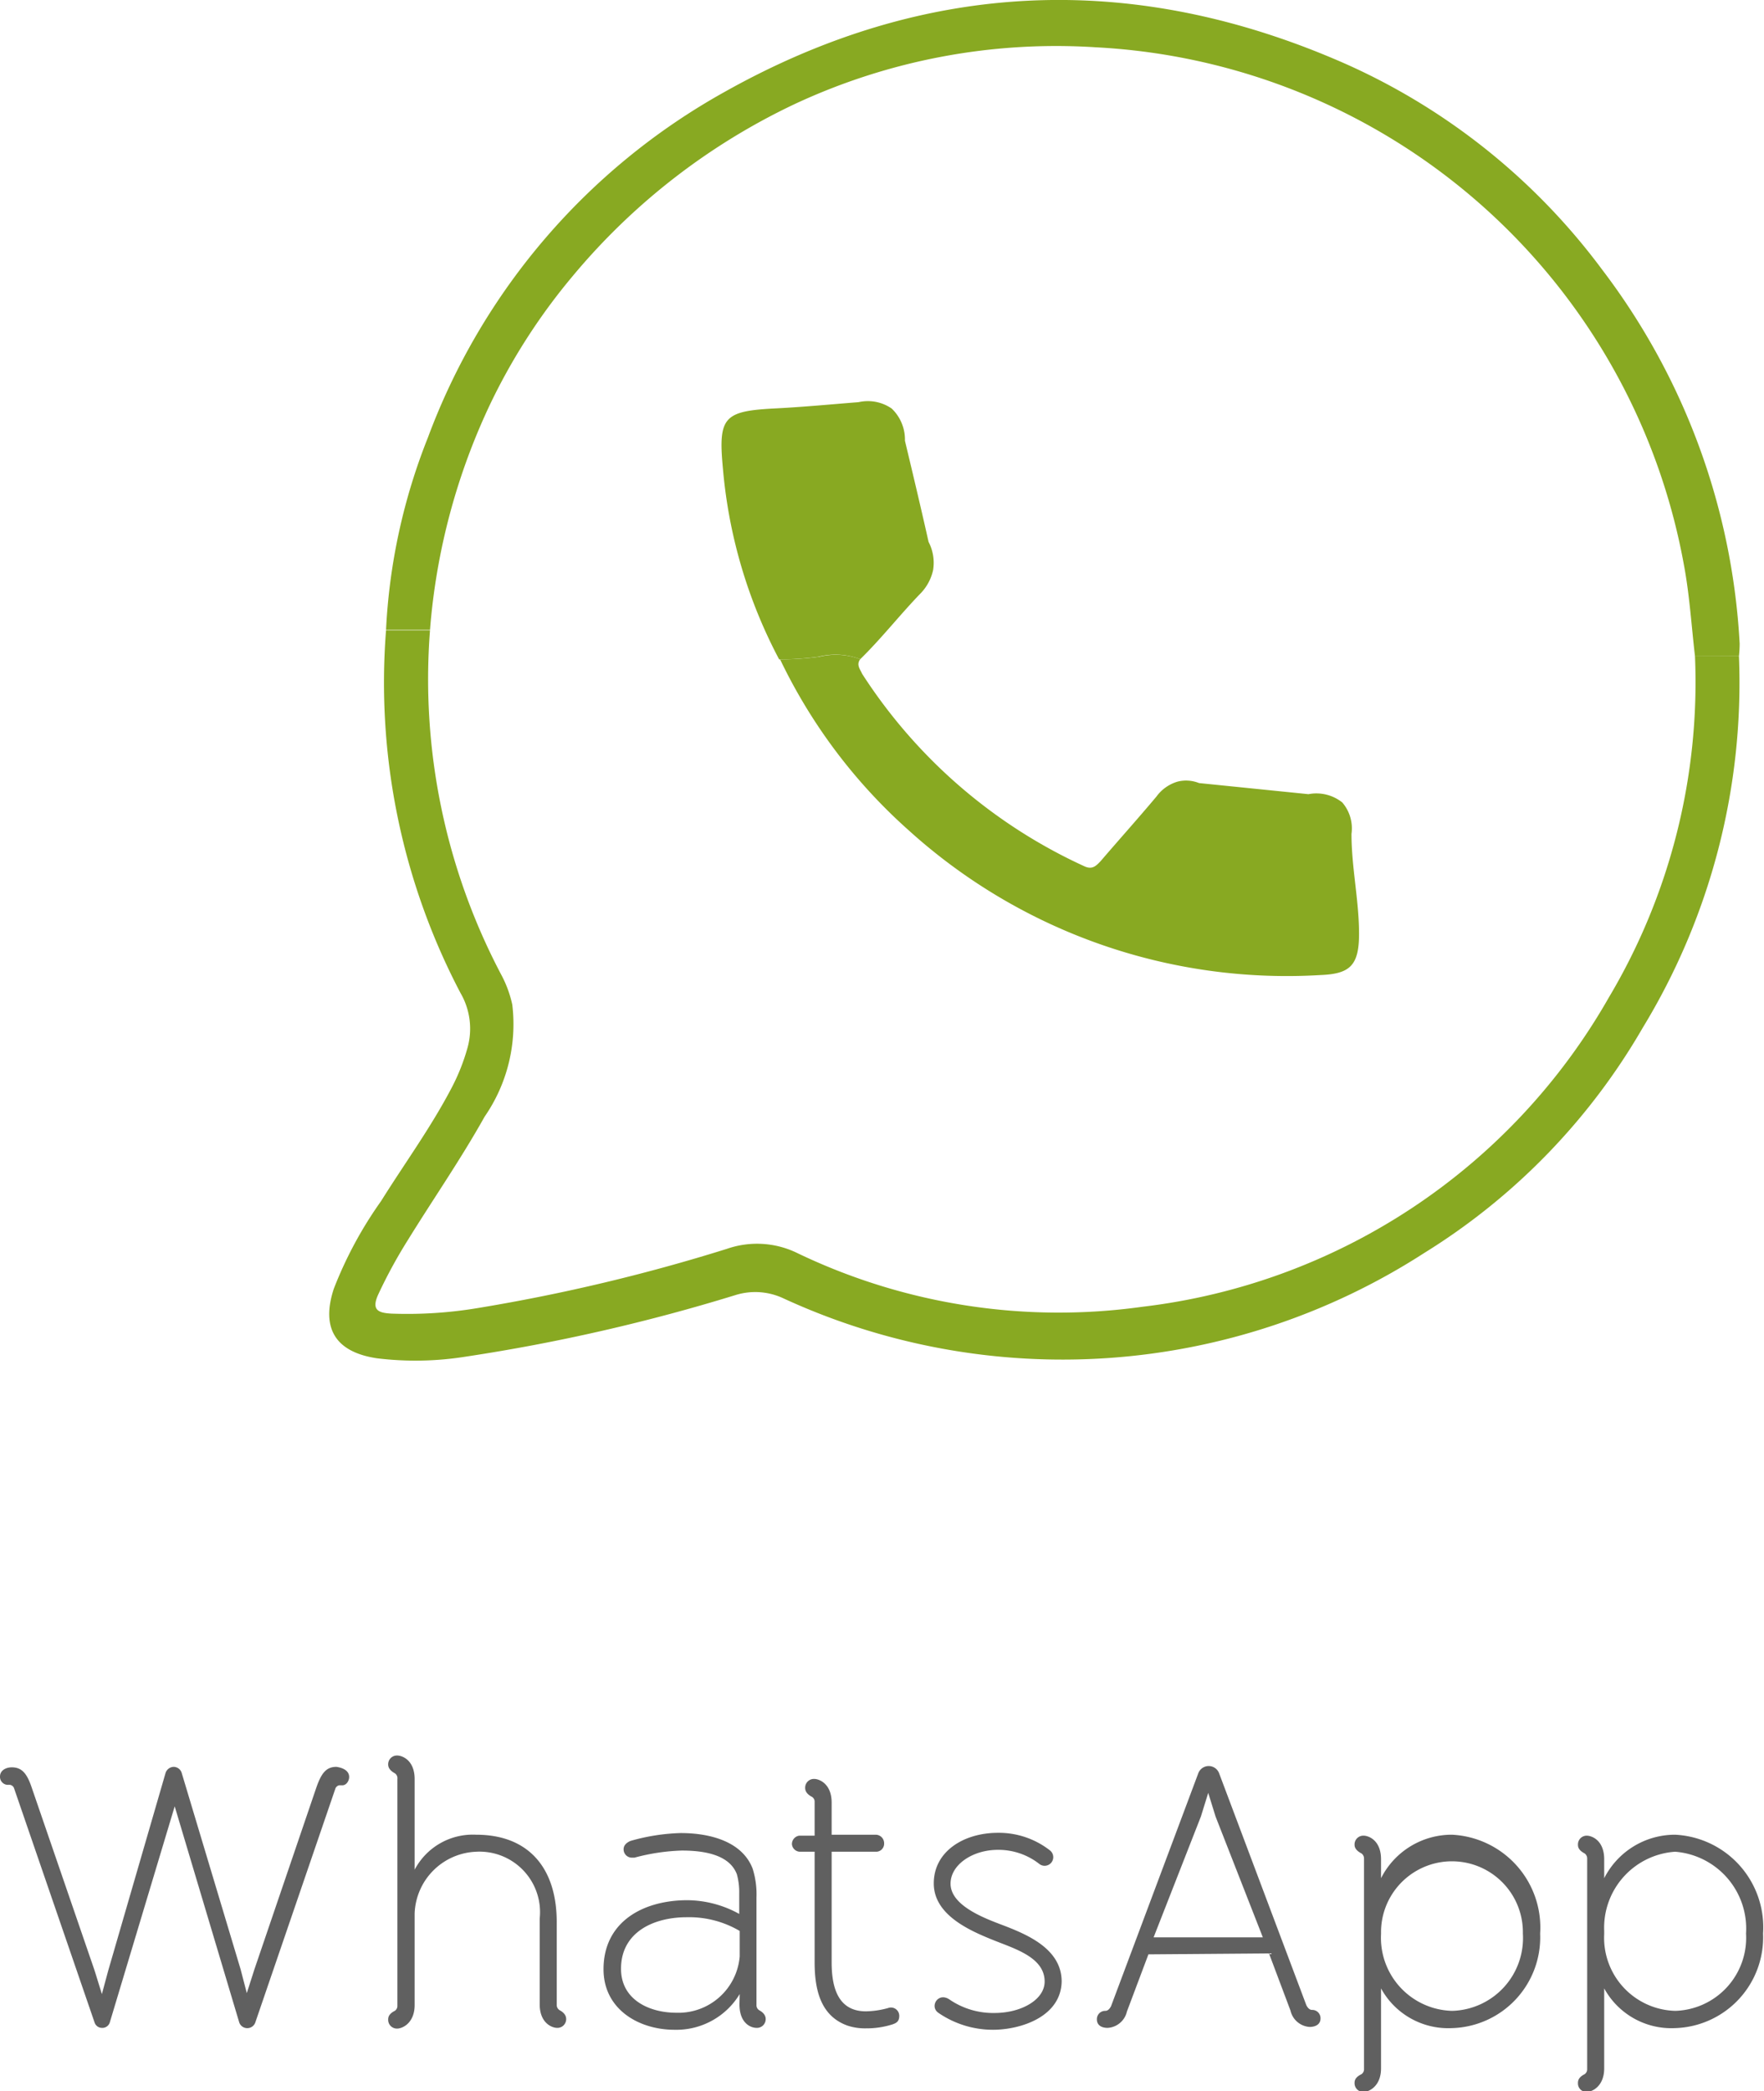
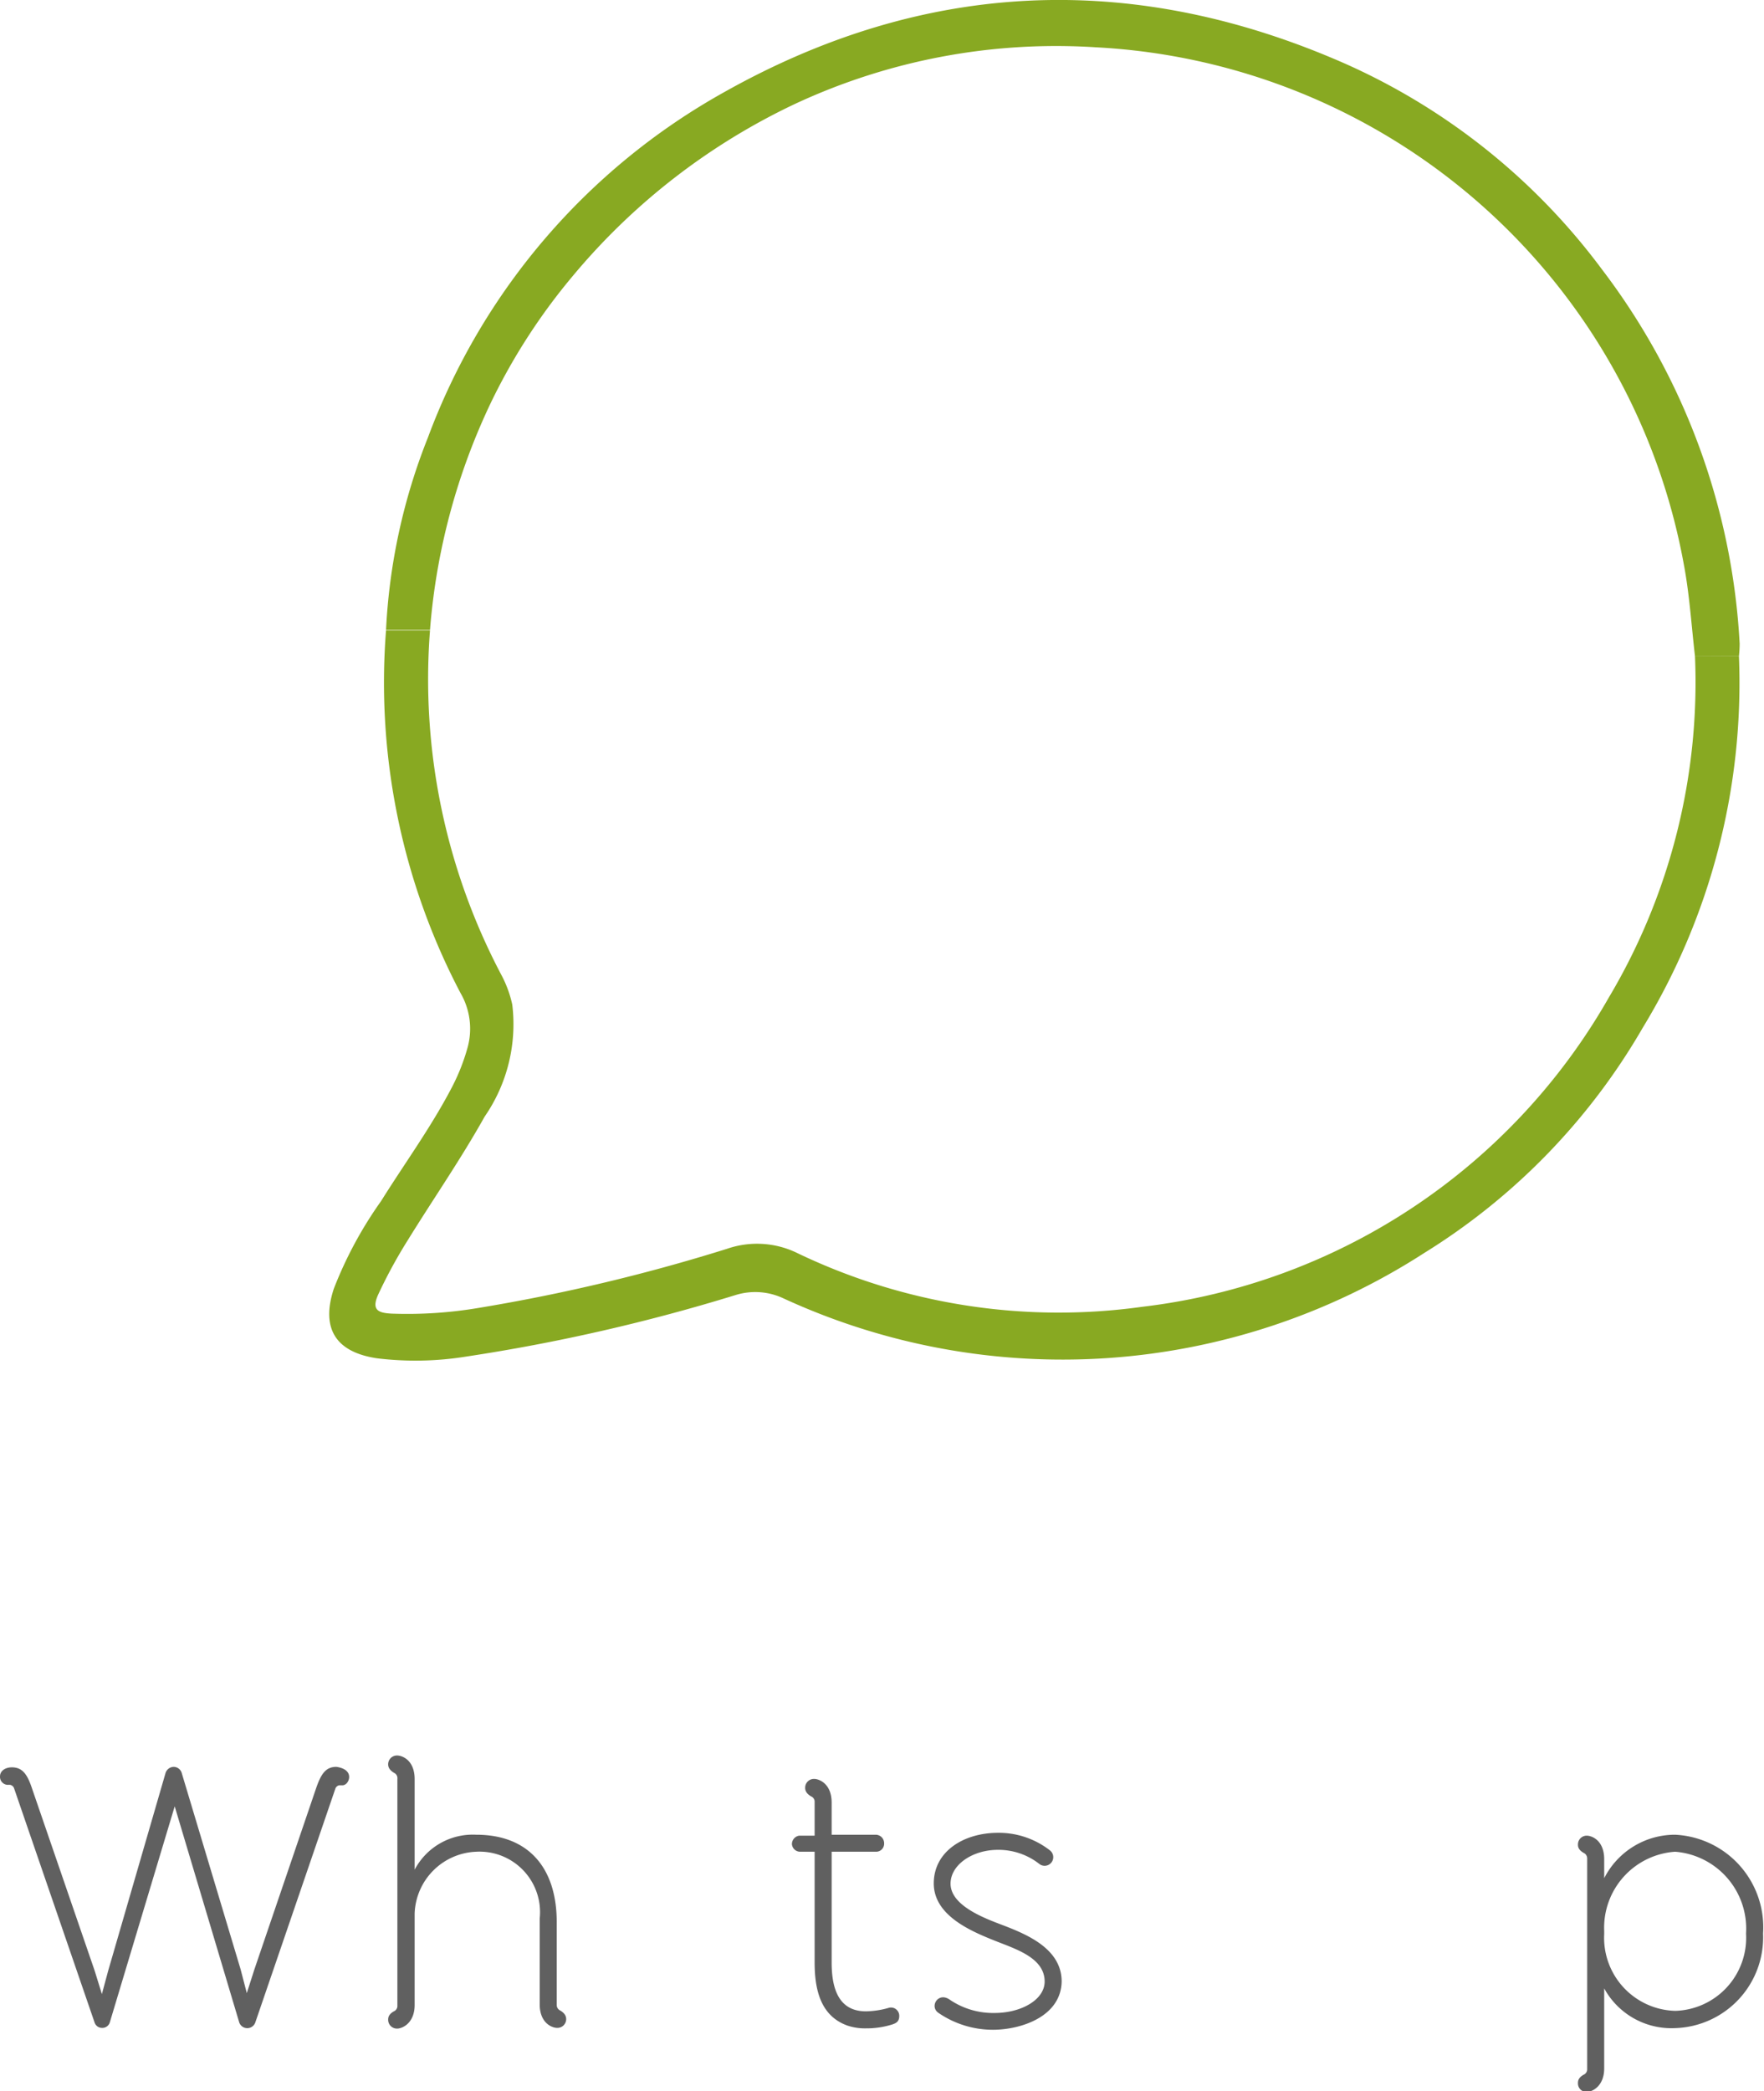
<svg xmlns="http://www.w3.org/2000/svg" viewBox="0 0 74.62 88.44">
  <defs>
    <style>.cls-1{fill:#606060;}.cls-2{fill:#88a922;}</style>
  </defs>
  <title>icono-whatsapp-kit-csp</title>
  <g id="Layer_2" data-name="Layer 2">
    <g id="Capa_2" data-name="Capa 2">
      <path class="cls-1" d="M14.77,75.16c0,.15-.11.35-.29.35s-.07,0-.13,0a.22.22,0,0,0-.17.16L10.8,85.54a.36.36,0,0,1-.68,0L7.39,76.4,4.65,85.52a.33.33,0,0,1-.34.25A.33.33,0,0,1,4,85.54L.6,75.65a.22.22,0,0,0-.18-.16c-.06,0-.06,0-.12,0a.34.34,0,0,1-.3-.35c0-.26.25-.39.5-.39.44,0,.65.28.85.88L4,83.34l.31,1,.27-1L7,75a.37.37,0,0,1,.35-.27.36.36,0,0,1,.34.27l2.49,8.3.26,1,.32-1,2.62-7.69c.21-.6.41-.88.85-.88C14.52,74.77,14.77,74.9,14.77,75.16Z" />
      <path class="cls-1" d="M17.54,79.08a2.78,2.78,0,0,1,2.6-1.48c2.24,0,3.41,1.43,3.41,3.69V84.8a.26.26,0,0,0,.12.22c.26.14.28.3.28.38a.37.37,0,0,1-.38.37c-.22,0-.74-.2-.74-1V81.15a2.56,2.56,0,0,0-2.69-2.83,2.71,2.71,0,0,0-2.6,2.61V84.8c0,.77-.52,1-.74,1a.37.37,0,0,1-.38-.37c0-.08,0-.24.28-.38a.25.25,0,0,0,.11-.22V75.24A.25.25,0,0,0,16.7,75c-.26-.14-.28-.3-.28-.37a.37.37,0,0,1,.38-.38c.22,0,.74.2.74,1Z" />
-       <path class="cls-1" d="M31.29,84.34a3.13,3.13,0,0,1-2.76,1.51c-1.5,0-3-.86-3-2.56,0-2,1.66-2.92,3.55-2.92a4.59,4.59,0,0,1,2.19.58V80.1a2.86,2.86,0,0,0-.1-.83c-.31-.81-1.34-1-2.33-1a8.66,8.66,0,0,0-2,.3l-.13,0a.35.35,0,0,1-.33-.36c0-.25.3-.35.3-.35a8.46,8.46,0,0,1,2.11-.33c1.26,0,2.61.36,3.05,1.51A3.64,3.64,0,0,1,32,80.26V84.8a.25.25,0,0,0,.11.22c.26.14.28.3.28.38a.37.37,0,0,1-.38.37c-.26,0-.73-.2-.73-1Zm-2.24-3.25c-1.4,0-2.78.63-2.78,2.18,0,1.32,1.21,1.86,2.34,1.86a2.6,2.6,0,0,0,2.68-2.38V81.67A4.22,4.22,0,0,0,29.05,81.09Z" />
      <path class="cls-1" d="M35.18,77.6h1.87a.36.36,0,0,1,.35.36.34.34,0,0,1-.35.36H35.18V83c0,1.08.28,2.07,1.45,2.07a3.68,3.68,0,0,0,.94-.14.35.35,0,0,1,.47.33c0,.23-.11.3-.28.36a3.62,3.62,0,0,1-1.13.17,2.33,2.33,0,0,1-.79-.12c-1.1-.4-1.38-1.46-1.38-2.67V78.32h-.6A.35.35,0,0,1,33.5,78a.36.36,0,0,1,.31-.36h.65V76.22a.24.24,0,0,0-.11-.22c-.27-.14-.29-.3-.29-.38a.37.37,0,0,1,.38-.38c.22,0,.74.21.74,1Z" />
      <path class="cls-1" d="M42,85.85a4.07,4.07,0,0,1-2.31-.72c-.38-.27,0-.9.49-.55a3.27,3.27,0,0,0,1.89.56c1.13,0,2.12-.56,2.12-1.33,0-1-1.21-1.37-2.09-1.72-1-.4-2.6-1.06-2.6-2.43s1.29-2.14,2.71-2.14a3.51,3.51,0,0,1,2.2.74.36.36,0,1,1-.44.58,2.8,2.8,0,0,0-1.76-.6c-1.07,0-2,.63-2,1.43,0,1,1.66,1.54,2.35,1.81,1,.39,2.35,1,2.35,2.33C44.88,85.3,43.18,85.85,42,85.85Z" />
-       <path class="cls-1" d="M48.58,82.66l-.91,2.42a.89.89,0,0,1-.82.69c-.22,0-.45-.09-.45-.36a.35.35,0,0,1,.36-.36c.11,0,.19-.1.24-.2L50.69,75a.47.47,0,0,1,.88,0l3.69,9.81c.05.1.13.2.24.2a.35.35,0,0,1,.36.36c0,.27-.24.36-.46.36a.89.89,0,0,1-.81-.69l-.91-2.42Zm4.84-.72-2-5.11-.31-1-.31,1-2,5.11Z" />
-       <path class="cls-1" d="M58.42,79.44a3.35,3.35,0,0,1,3-1.84,3.93,3.93,0,0,1,3.73,4.18,3.84,3.84,0,0,1-3.73,4,3.24,3.24,0,0,1-3-1.68v3.38c0,.77-.52,1-.74,1a.37.37,0,0,1-.38-.37c0-.08,0-.24.29-.38a.25.25,0,0,0,.11-.22v-8.9a.26.26,0,0,0-.11-.22c-.27-.14-.29-.29-.29-.37a.37.37,0,0,1,.38-.38c.22,0,.74.2.74,1Zm3,5.61a3.08,3.08,0,0,0,3-3.27,3,3,0,1,0-6-.11v.13A3.09,3.09,0,0,0,61.44,85.05Z" />
      <path class="cls-1" d="M67.86,79.44a3.36,3.36,0,0,1,3-1.84,3.92,3.92,0,0,1,3.72,4.18,3.84,3.84,0,0,1-3.72,4,3.24,3.24,0,0,1-3-1.68v3.38c0,.77-.52,1-.74,1a.36.36,0,0,1-.37-.37c0-.08,0-.24.28-.38a.25.25,0,0,0,.11-.22v-8.9a.26.26,0,0,0-.11-.22c-.27-.14-.28-.29-.28-.37a.37.37,0,0,1,.37-.38c.22,0,.74.2.74,1Zm3,5.61a3.09,3.09,0,0,0,3-3.27,3.26,3.26,0,0,0-3-3.46,3.22,3.22,0,0,0-3,3.35v.13A3.09,3.09,0,0,0,70.88,85.05Z" />
      <path class="cls-2" d="M73.56,27.75a28.05,28.05,0,0,1-4.07,15.72A27.21,27.21,0,0,1,60.24,53a28.21,28.21,0,0,1-27.11,1.91,2.8,2.8,0,0,0-2-.14,78.48,78.48,0,0,1-11.43,2.61,13.45,13.45,0,0,1-3.75.07c-1.75-.26-2.38-1.26-1.83-2.94a17,17,0,0,1,2-3.71c1-1.6,2.12-3.13,3-4.82a8.62,8.62,0,0,0,.65-1.64A3,3,0,0,0,19.48,42a28.23,28.23,0,0,1-3.15-15.34h1.86a26.78,26.78,0,0,0,3,14.54,4.89,4.89,0,0,1,.48,1.29,6.88,6.88,0,0,1-1.17,4.74c-1,1.79-2.18,3.49-3.26,5.24A20.93,20.93,0,0,0,16,54.75c-.3.66,0,.78.56.81a18.12,18.12,0,0,0,3.68-.24,77.21,77.21,0,0,0,10.51-2.5,3.88,3.88,0,0,1,3,.19,25.54,25.54,0,0,0,14.58,2.26A26.25,26.25,0,0,0,68.05,42.2,26.08,26.08,0,0,0,71.7,27.74Z" />
      <path class="cls-2" d="M73.56,27.75H71.7c-.15-1.29-.23-2.6-.47-3.87A26.69,26.69,0,0,0,46.35,2,26.14,26.14,0,0,0,33.62,4.4a27.53,27.53,0,0,0-9.38,7.26A25.67,25.67,0,0,0,20.78,17a27.22,27.22,0,0,0-2.59,9.64H16.33a25.26,25.26,0,0,1,1.77-8.13A27.8,27.8,0,0,1,30.63,3.9C39.17-.9,48-1.24,56.94,2.71A27.4,27.4,0,0,1,67.77,11.4a28.66,28.66,0,0,1,5.82,15.82A4.84,4.84,0,0,1,73.56,27.75Z" />
-       <path class="cls-2" d="M36.39,27.88c-.18.24,0,.43.08.62a22.13,22.13,0,0,0,9.38,8.13c.35.17.51,0,.71-.21.78-.91,1.58-1.8,2.36-2.73a1.7,1.7,0,0,1,.89-.63,1.47,1.47,0,0,1,.91.06l4.63.47a1.76,1.76,0,0,1,1.43.35,1.68,1.68,0,0,1,.39,1.33c0,1.4.31,2.77.32,4.17s-.38,1.75-1.63,1.8a23.83,23.83,0,0,1-17.43-6.13A22.9,22.9,0,0,1,33,27.89a13.06,13.06,0,0,0,1.65-.11A2.94,2.94,0,0,1,36.39,27.88Z" />
-       <path class="cls-2" d="M36.39,27.88a2.94,2.94,0,0,0-1.78-.1,13.06,13.06,0,0,1-1.65.11,21.08,21.08,0,0,1-2.38-8.08c-.21-2.21.05-2.43,2.3-2.54,1.15-.06,2.29-.17,3.44-.26a1.77,1.77,0,0,1,1.4.27,1.81,1.81,0,0,1,.56,1.36c.34,1.42.68,2.85,1,4.28a1.91,1.91,0,0,1,.19,1.2,2.05,2.05,0,0,1-.55,1C38.07,26,37.29,27,36.39,27.88Z" />
    </g>
  </g>
</svg>